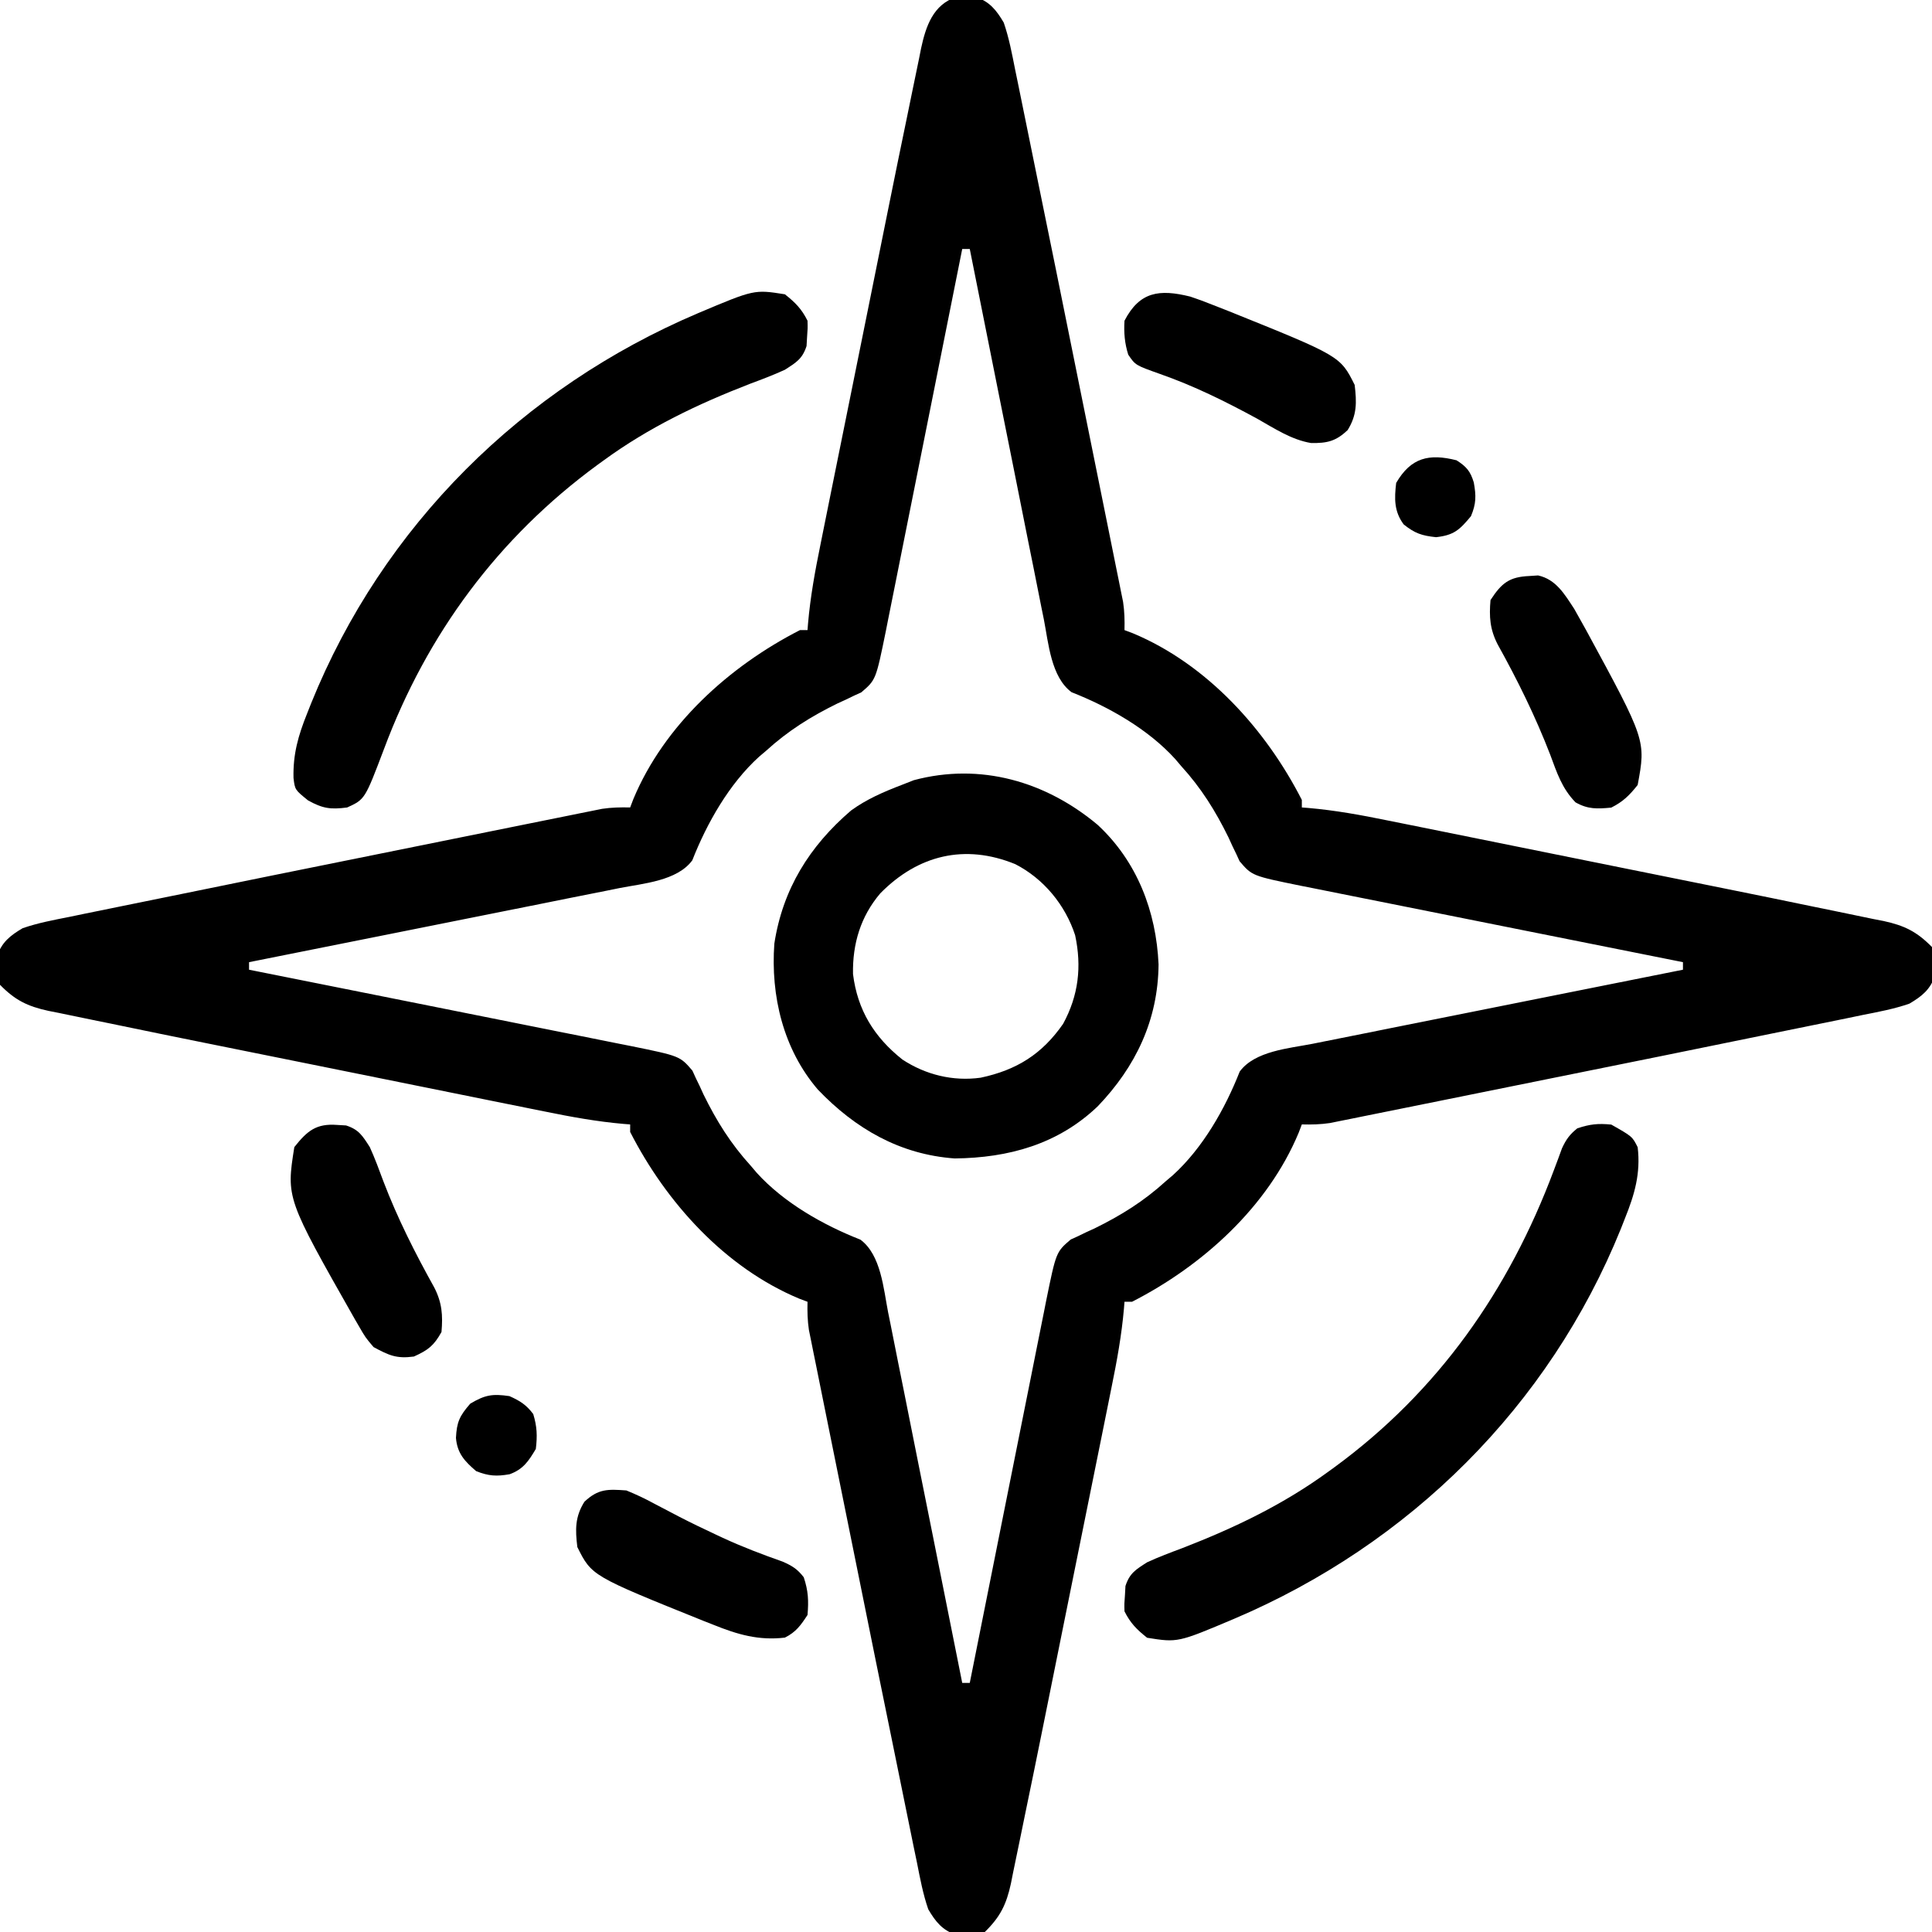
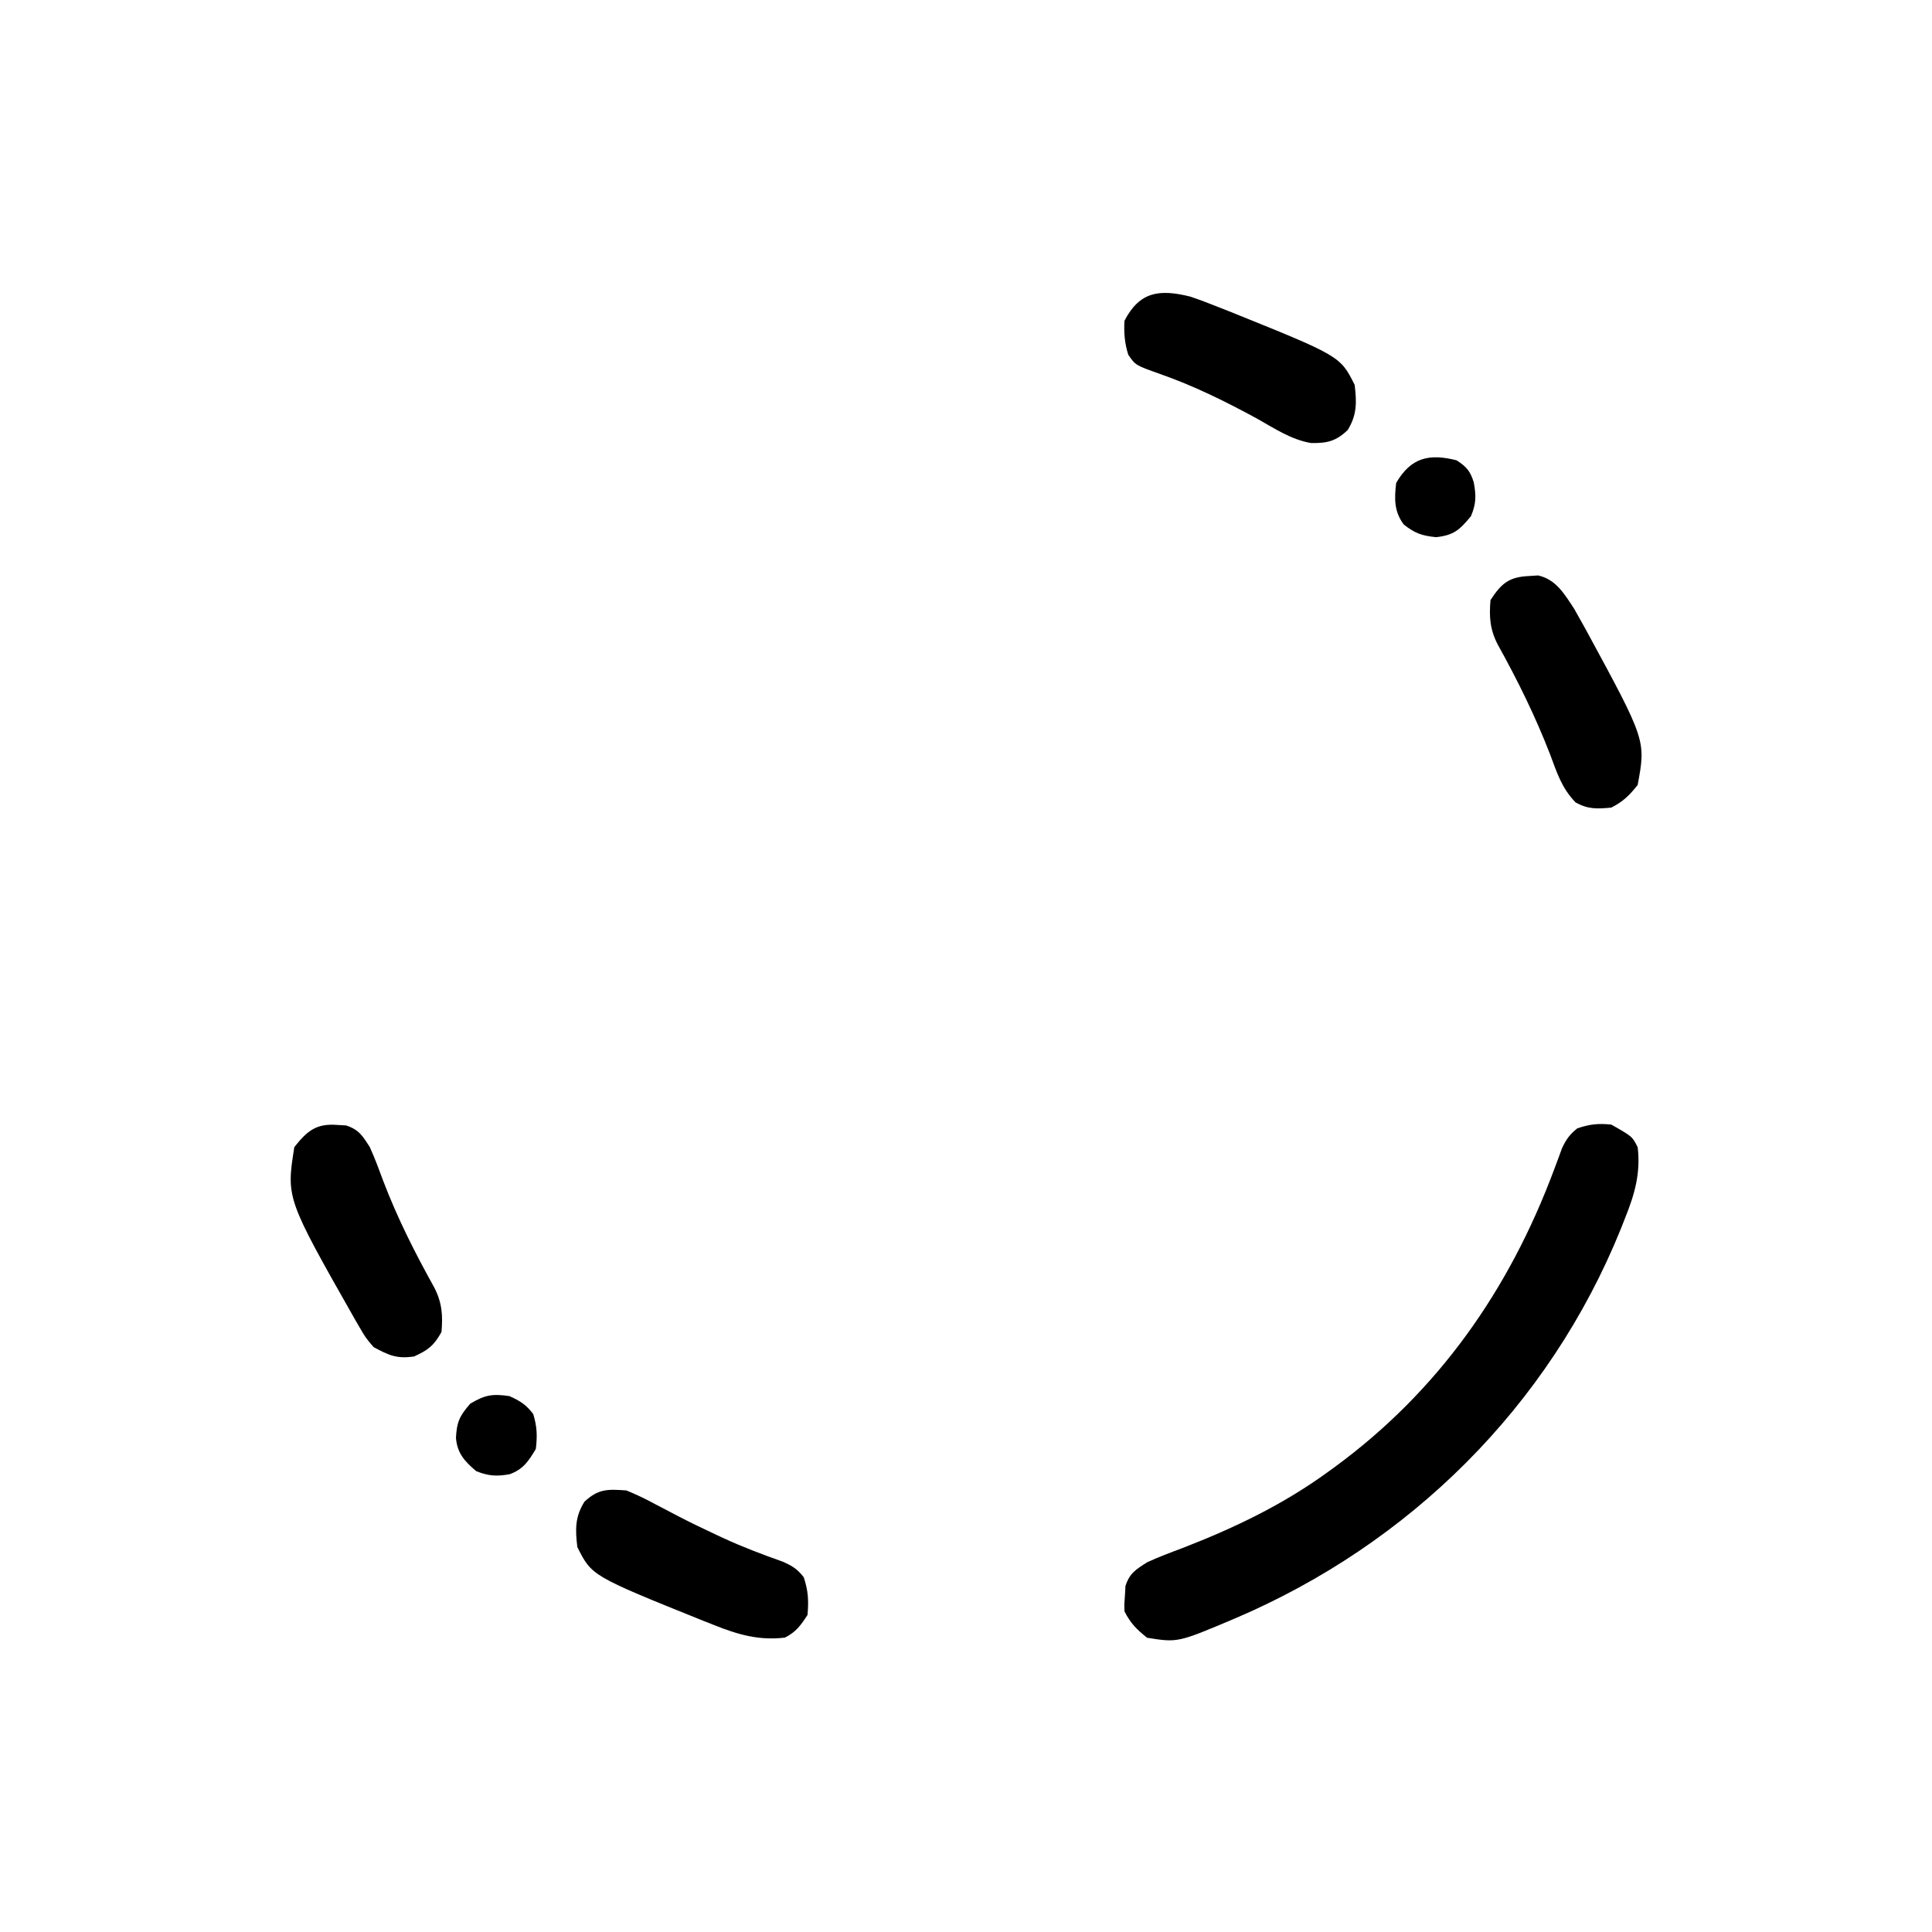
<svg xmlns="http://www.w3.org/2000/svg" width="64" height="64" viewBox="0 0 64 64" fill="none">
  <g clip-path="url(#clip0_649_13971)">
-     <path d="M31.688 -0.102C31.791 -0.1 31.894 -0.098 32 -0.096C32.103 -0.098 32.206 -0.1 32.312 -0.102C32.78 0.047 33.008 0.338 33.25 0.748C33.425 1.254 33.522 1.773 33.626 2.297C33.661 2.469 33.696 2.64 33.732 2.811C33.816 3.215 33.898 3.619 33.979 4.024C34.115 4.699 34.253 5.373 34.391 6.048C34.792 7.999 35.186 9.952 35.58 11.904C35.725 12.626 35.872 13.348 36.018 14.07C36.161 14.774 36.303 15.478 36.445 16.182C36.529 16.599 36.613 17.017 36.698 17.434C36.792 17.895 36.884 18.356 36.977 18.818C37.005 18.954 37.033 19.09 37.061 19.231C37.086 19.357 37.111 19.482 37.137 19.611C37.17 19.774 37.17 19.774 37.204 19.94C37.251 20.256 37.258 20.554 37.25 20.873C37.341 20.907 37.432 20.942 37.526 20.977C39.984 22.002 41.931 24.161 43.125 26.498C43.125 26.581 43.125 26.663 43.125 26.748C43.197 26.754 43.269 26.759 43.343 26.765C44.227 26.842 45.084 26.998 45.953 27.176C46.106 27.206 46.26 27.237 46.417 27.269C46.834 27.352 47.251 27.437 47.667 27.521C48.107 27.611 48.547 27.699 48.987 27.788C49.727 27.937 50.468 28.087 51.208 28.237C52.056 28.409 52.904 28.58 53.752 28.751C54.575 28.916 55.398 29.083 56.221 29.249C56.568 29.319 56.914 29.389 57.261 29.459C58.2 29.648 59.138 29.84 60.076 30.035C60.356 30.093 60.636 30.15 60.916 30.207C61.299 30.284 61.681 30.364 62.063 30.445C62.173 30.466 62.284 30.488 62.398 30.51C63.091 30.661 63.5 30.863 64 31.373C64.1 31.686 64.1 31.686 64.094 31.998C64.096 32.101 64.098 32.204 64.1 32.31C63.951 32.778 63.66 33.007 63.25 33.248C62.744 33.423 62.225 33.52 61.701 33.623C61.529 33.659 61.358 33.694 61.187 33.73C60.783 33.814 60.379 33.896 59.974 33.977C59.299 34.113 58.625 34.251 57.95 34.389C55.999 34.79 54.046 35.184 52.094 35.578C51.372 35.723 50.65 35.87 49.928 36.016C49.224 36.159 48.52 36.301 47.816 36.443C47.399 36.527 46.981 36.611 46.564 36.696C46.103 36.79 45.642 36.882 45.18 36.975C45.044 37.003 44.907 37.031 44.767 37.059C44.642 37.084 44.516 37.109 44.387 37.135C44.278 37.157 44.17 37.179 44.058 37.202C43.742 37.249 43.444 37.256 43.125 37.248C43.09 37.339 43.056 37.43 43.02 37.524C41.996 39.982 39.837 41.929 37.5 43.123C37.417 43.123 37.335 43.123 37.25 43.123C37.245 43.195 37.239 43.267 37.233 43.341C37.156 44.225 37 45.082 36.822 45.952C36.792 46.105 36.761 46.258 36.729 46.415C36.645 46.832 36.561 47.249 36.477 47.665C36.387 48.105 36.299 48.545 36.21 48.985C36.061 49.725 35.911 50.466 35.761 51.206C35.59 52.054 35.418 52.902 35.247 53.75C35.082 54.573 34.915 55.396 34.749 56.219C34.679 56.566 34.609 56.913 34.539 57.259C34.35 58.198 34.158 59.136 33.963 60.074C33.905 60.354 33.848 60.634 33.791 60.914C33.714 61.297 33.634 61.679 33.554 62.061C33.532 62.171 33.51 62.282 33.488 62.395C33.337 63.089 33.135 63.498 32.625 63.998C32.312 64.098 32.312 64.098 32 64.092C31.897 64.094 31.794 64.096 31.688 64.098C31.22 63.949 30.991 63.658 30.75 63.248C30.575 62.742 30.478 62.223 30.375 61.699C30.339 61.528 30.304 61.356 30.268 61.185C30.184 60.781 30.102 60.377 30.021 59.972C29.885 59.297 29.747 58.623 29.609 57.948C29.208 55.997 28.814 54.044 28.42 52.092C28.275 51.37 28.128 50.648 27.982 49.926C27.839 49.222 27.697 48.518 27.555 47.814C27.471 47.397 27.387 46.98 27.302 46.562C27.208 46.101 27.116 45.64 27.023 45.178C26.995 45.042 26.967 44.906 26.939 44.765C26.914 44.639 26.889 44.514 26.863 44.385C26.841 44.276 26.819 44.168 26.796 44.056C26.749 43.74 26.742 43.442 26.75 43.123C26.659 43.089 26.568 43.054 26.474 43.019C24.016 41.994 22.069 39.835 20.875 37.498C20.875 37.416 20.875 37.333 20.875 37.248C20.767 37.24 20.767 37.24 20.657 37.231C19.773 37.154 18.916 36.998 18.047 36.82C17.893 36.79 17.74 36.759 17.583 36.727C17.166 36.644 16.749 36.559 16.333 36.475C15.893 36.386 15.453 36.297 15.013 36.208C14.273 36.059 13.533 35.909 12.792 35.759C11.944 35.587 11.096 35.416 10.248 35.245C9.425 35.08 8.602 34.913 7.779 34.747C7.432 34.677 7.085 34.607 6.739 34.537C5.8 34.348 4.862 34.156 3.924 33.961C3.644 33.903 3.364 33.846 3.084 33.789C2.701 33.712 2.319 33.632 1.937 33.552C1.827 33.53 1.716 33.508 1.603 33.486C0.909 33.335 0.5 33.133 0 32.623C-0.1 32.31 -0.1 32.31 -0.094 31.998C-0.096 31.895 -0.098 31.792 -0.1 31.686C0.049 31.218 0.34 30.989 0.75 30.748C1.256 30.573 1.775 30.476 2.299 30.373C2.47 30.337 2.642 30.302 2.813 30.266C3.217 30.182 3.621 30.1 4.026 30.019C4.701 29.883 5.375 29.745 6.05 29.607C8.001 29.206 9.954 28.812 11.906 28.418C12.628 28.273 13.35 28.126 14.072 27.98C14.776 27.837 15.48 27.695 16.184 27.553C16.601 27.469 17.018 27.385 17.436 27.3C17.897 27.206 18.358 27.114 18.82 27.021C18.956 26.993 19.093 26.965 19.233 26.937C19.358 26.912 19.484 26.887 19.613 26.861C19.776 26.828 19.776 26.828 19.942 26.794C20.258 26.747 20.556 26.74 20.875 26.748C20.91 26.657 20.944 26.566 20.98 26.472C22.004 24.014 24.163 22.067 26.5 20.873C26.582 20.873 26.665 20.873 26.75 20.873C26.758 20.765 26.758 20.765 26.767 20.655C26.844 19.771 27 18.914 27.178 18.045C27.208 17.892 27.239 17.738 27.271 17.581C27.355 17.164 27.439 16.747 27.523 16.331C27.613 15.891 27.701 15.451 27.79 15.011C27.939 14.271 28.089 13.53 28.239 12.79C28.41 11.942 28.582 11.094 28.753 10.246C28.918 9.423 29.085 8.6 29.251 7.777C29.321 7.43 29.391 7.084 29.461 6.737C29.65 5.798 29.842 4.86 30.037 3.922C30.095 3.642 30.152 3.362 30.209 3.082C30.286 2.699 30.366 2.317 30.446 1.935C30.468 1.825 30.49 1.714 30.512 1.601C30.67 0.873 30.909 0.147 31.688 -0.102ZM31.875 8.248C31.861 8.317 31.847 8.387 31.833 8.458C31.496 10.15 31.158 11.841 30.819 13.532C30.655 14.35 30.491 15.168 30.328 15.986C30.171 16.775 30.013 17.565 29.854 18.354C29.794 18.655 29.734 18.956 29.674 19.257C29.59 19.679 29.505 20.101 29.42 20.523C29.396 20.647 29.371 20.771 29.346 20.899C29.015 22.521 29.015 22.521 28.532 22.935C28.413 22.989 28.413 22.989 28.293 23.044C28.204 23.087 28.116 23.13 28.025 23.174C27.932 23.217 27.838 23.259 27.742 23.303C26.859 23.737 26.107 24.206 25.375 24.873C25.261 24.97 25.261 24.97 25.145 25.068C24.155 25.966 23.418 27.265 22.933 28.5C22.431 29.182 21.302 29.266 20.525 29.418C20.392 29.445 20.259 29.472 20.122 29.5C19.684 29.588 19.247 29.674 18.809 29.761C18.505 29.822 18.201 29.883 17.896 29.945C17.097 30.105 16.298 30.265 15.499 30.424C14.683 30.586 13.867 30.75 13.05 30.914C11.451 31.235 9.85 31.554 8.25 31.873C8.25 31.956 8.25 32.038 8.25 32.123C8.319 32.137 8.389 32.151 8.46 32.165C10.152 32.502 11.843 32.84 13.534 33.179C14.352 33.343 15.17 33.507 15.988 33.67C16.777 33.827 17.567 33.985 18.356 34.144C18.657 34.204 18.958 34.264 19.259 34.324C19.681 34.408 20.103 34.493 20.525 34.578C20.649 34.602 20.773 34.627 20.901 34.652C22.523 34.983 22.523 34.983 22.937 35.466C22.991 35.584 22.991 35.584 23.046 35.706C23.089 35.794 23.132 35.882 23.176 35.973C23.218 36.066 23.261 36.16 23.305 36.256C23.739 37.139 24.208 37.891 24.875 38.623C24.972 38.737 24.972 38.737 25.07 38.853C25.968 39.843 27.267 40.58 28.502 41.065C29.184 41.567 29.268 42.696 29.42 43.473C29.447 43.606 29.474 43.739 29.502 43.876C29.59 44.314 29.676 44.751 29.763 45.189C29.824 45.493 29.885 45.797 29.947 46.102C30.107 46.901 30.266 47.7 30.425 48.499C30.588 49.315 30.752 50.132 30.916 50.947C31.237 52.547 31.556 54.148 31.875 55.748C31.957 55.748 32.04 55.748 32.125 55.748C32.139 55.679 32.153 55.609 32.167 55.538C32.504 53.846 32.842 52.155 33.181 50.464C33.345 49.646 33.509 48.828 33.672 48.01C33.829 47.221 33.987 46.431 34.146 45.642C34.206 45.341 34.266 45.04 34.326 44.739C34.41 44.317 34.495 43.895 34.58 43.473C34.604 43.349 34.629 43.225 34.654 43.097C34.985 41.475 34.985 41.475 35.468 41.061C35.587 41.007 35.587 41.007 35.708 40.952C35.796 40.909 35.884 40.866 35.975 40.822C36.068 40.779 36.162 40.737 36.258 40.693C37.141 40.259 37.893 39.79 38.625 39.123C38.739 39.026 38.739 39.026 38.855 38.928C39.844 38.03 40.582 36.731 41.067 35.497C41.569 34.814 42.698 34.73 43.475 34.578C43.608 34.551 43.741 34.524 43.878 34.497C44.316 34.408 44.753 34.322 45.191 34.235C45.495 34.174 45.799 34.113 46.104 34.051C46.903 33.891 47.702 33.732 48.501 33.572C49.317 33.41 50.133 33.246 50.95 33.082C52.549 32.761 54.15 32.442 55.75 32.123C55.75 32.041 55.75 31.958 55.75 31.873C55.681 31.859 55.611 31.845 55.54 31.831C53.848 31.494 52.157 31.156 50.466 30.817C49.648 30.653 48.83 30.489 48.012 30.326C47.223 30.169 46.433 30.011 45.644 29.852C45.343 29.792 45.042 29.732 44.741 29.672C44.319 29.588 43.897 29.503 43.475 29.418C43.351 29.394 43.227 29.369 43.099 29.344C41.477 29.013 41.477 29.013 41.063 28.53C41.009 28.412 41.009 28.412 40.954 28.291C40.911 28.202 40.868 28.114 40.824 28.023C40.782 27.93 40.739 27.836 40.695 27.74C40.261 26.857 39.792 26.105 39.125 25.373C39.028 25.259 39.028 25.259 38.93 25.143C38.032 24.154 36.733 23.416 35.498 22.931C34.816 22.429 34.732 21.3 34.58 20.523C34.553 20.39 34.526 20.257 34.498 20.12C34.41 19.683 34.324 19.245 34.237 18.807C34.176 18.503 34.115 18.199 34.053 17.895C33.893 17.095 33.734 16.296 33.575 15.497C33.412 14.681 33.248 13.865 33.084 13.049C32.763 11.449 32.444 9.848 32.125 8.248C32.042 8.248 31.96 8.248 31.875 8.248Z" fill="black" />
-     <path d="M36.361 27.324C37.669 28.537 38.302 30.193 38.379 31.949C38.362 33.789 37.624 35.331 36.367 36.645C35.051 37.905 33.412 38.356 31.625 38.375C29.808 38.245 28.331 37.388 27.093 36.094C25.946 34.757 25.526 32.99 25.651 31.259C25.929 29.45 26.817 28.029 28.192 26.849C28.712 26.471 29.276 26.23 29.875 26C30.006 25.949 30.138 25.897 30.273 25.844C32.475 25.257 34.64 25.883 36.361 27.324ZM29.16 29.594C28.509 30.36 28.238 31.264 28.257 32.266C28.404 33.458 28.956 34.355 29.894 35.099C30.664 35.605 31.574 35.827 32.486 35.7C33.677 35.447 34.52 34.92 35.217 33.916C35.729 32.974 35.838 32.02 35.615 30.979C35.288 29.977 34.574 29.109 33.632 28.626C31.964 27.944 30.408 28.323 29.16 29.594Z" fill="black" />
-     <path d="M26 9.749C26.345 10.021 26.555 10.233 26.75 10.624C26.757 10.877 26.757 10.877 26.735 11.171C26.727 11.315 26.727 11.315 26.718 11.463C26.58 11.889 26.376 12.007 26 12.249C25.619 12.424 25.229 12.571 24.836 12.717C23.11 13.387 21.502 14.154 20 15.249C19.933 15.297 19.866 15.346 19.797 15.396C16.508 17.805 14.143 21.002 12.72 24.813C12.088 26.48 12.088 26.48 11.5 26.749C10.951 26.82 10.691 26.785 10.204 26.514C9.77 26.163 9.77 26.163 9.723 25.772C9.703 24.983 9.88 24.366 10.172 23.639C10.217 23.526 10.262 23.412 10.308 23.295C12.685 17.418 17.305 12.846 23.125 10.374C24.986 9.588 24.986 9.588 26 9.749Z" fill="black" />
    <path d="M53.375 37.253C54.072 37.648 54.072 37.648 54.25 38.003C54.353 38.867 54.148 39.568 53.828 40.362C53.783 40.476 53.739 40.589 53.693 40.706C51.316 46.583 46.696 51.156 40.875 53.628C39.015 54.414 39.015 54.414 38 54.253C37.656 53.98 37.446 53.769 37.25 53.378C37.243 53.125 37.243 53.125 37.266 52.831C37.271 52.735 37.277 52.638 37.282 52.539C37.42 52.113 37.624 51.994 38 51.753C38.381 51.577 38.771 51.431 39.164 51.284C40.891 50.615 42.498 49.847 44 48.753C44.067 48.704 44.135 48.655 44.204 48.605C47.642 46.088 49.988 42.74 51.474 38.764C51.522 38.637 51.569 38.511 51.618 38.381C51.659 38.269 51.7 38.156 51.742 38.041C51.879 37.745 51.997 37.581 52.25 37.378C52.669 37.238 52.935 37.21 53.375 37.253Z" fill="black" />
    <path d="M20.75 49.373C21.081 49.509 21.376 49.647 21.687 49.818C21.864 49.911 22.04 50.003 22.217 50.095C22.306 50.141 22.395 50.188 22.486 50.236C22.89 50.445 23.299 50.641 23.711 50.834C23.787 50.87 23.863 50.906 23.942 50.942C24.59 51.242 25.251 51.493 25.924 51.73C26.243 51.87 26.413 51.975 26.625 52.248C26.775 52.699 26.791 53.024 26.75 53.498C26.525 53.842 26.368 54.064 26 54.248C25.136 54.351 24.435 54.146 23.64 53.826C23.472 53.76 23.472 53.76 23.299 53.692C19.602 52.203 19.602 52.203 19.125 51.248C19.055 50.669 19.045 50.25 19.359 49.748C19.816 49.318 20.128 49.327 20.75 49.373Z" fill="black" />
    <path d="M11.172 37.265C11.268 37.27 11.364 37.276 11.464 37.282C11.889 37.419 12.009 37.624 12.25 37.999C12.42 38.373 12.561 38.755 12.703 39.14C13.171 40.365 13.75 41.508 14.387 42.653C14.643 43.154 14.673 43.569 14.625 44.124C14.373 44.577 14.184 44.723 13.711 44.937C13.133 45.015 12.885 44.898 12.375 44.624C12.106 44.307 12.106 44.307 11.883 43.921C11.842 43.851 11.801 43.78 11.759 43.708C9.481 39.694 9.481 39.694 9.75 37.999C10.183 37.453 10.481 37.212 11.172 37.265Z" fill="black" />
    <path d="M50.664 19.081C50.759 19.075 50.853 19.069 50.951 19.062C51.546 19.193 51.828 19.683 52.147 20.168C52.237 20.326 52.326 20.484 52.414 20.644C52.461 20.729 52.509 20.815 52.558 20.903C54.524 24.525 54.524 24.525 54.25 26.003C53.977 26.347 53.766 26.557 53.375 26.753C52.908 26.797 52.604 26.812 52.191 26.579C51.739 26.113 51.574 25.597 51.351 24.995C50.859 23.725 50.273 22.535 49.611 21.345C49.355 20.846 49.327 20.431 49.375 19.878C49.744 19.311 49.997 19.11 50.664 19.081Z" fill="black" />
    <path d="M39.425 9.824C39.741 9.93 40.05 10.047 40.359 10.172C40.472 10.216 40.584 10.26 40.7 10.306C44.397 11.795 44.397 11.795 44.875 12.75C44.944 13.329 44.954 13.748 44.641 14.25C44.252 14.616 43.967 14.684 43.431 14.676C42.776 14.567 42.212 14.189 41.641 13.867C40.59 13.296 39.554 12.783 38.424 12.387C37.612 12.098 37.612 12.098 37.375 11.75C37.256 11.376 37.226 11.017 37.25 10.625C37.752 9.655 38.409 9.573 39.425 9.824Z" fill="black" />
    <path d="M16.875 46.248C17.227 46.405 17.432 46.534 17.664 46.842C17.791 47.257 17.802 47.565 17.75 47.998C17.512 48.399 17.333 48.673 16.882 48.836C16.45 48.912 16.184 48.897 15.773 48.733C15.394 48.408 15.148 48.147 15.104 47.633C15.13 47.109 15.223 46.904 15.578 46.498C16.07 46.206 16.312 46.166 16.875 46.248Z" fill="black" />
    <path d="M48.25 15.248C48.578 15.458 48.708 15.609 48.821 15.981C48.901 16.422 48.903 16.682 48.727 17.1C48.354 17.549 48.167 17.73 47.571 17.795C47.097 17.745 46.87 17.668 46.5 17.373C46.179 16.944 46.188 16.518 46.25 15.998C46.737 15.159 47.338 15.016 48.25 15.248Z" fill="black" />
  </g>
  <defs>
    <clipPath id="clip0_649_13971">
      <rect width="64" height="64" fill="white" />
    </clipPath>
  </defs>
</svg>